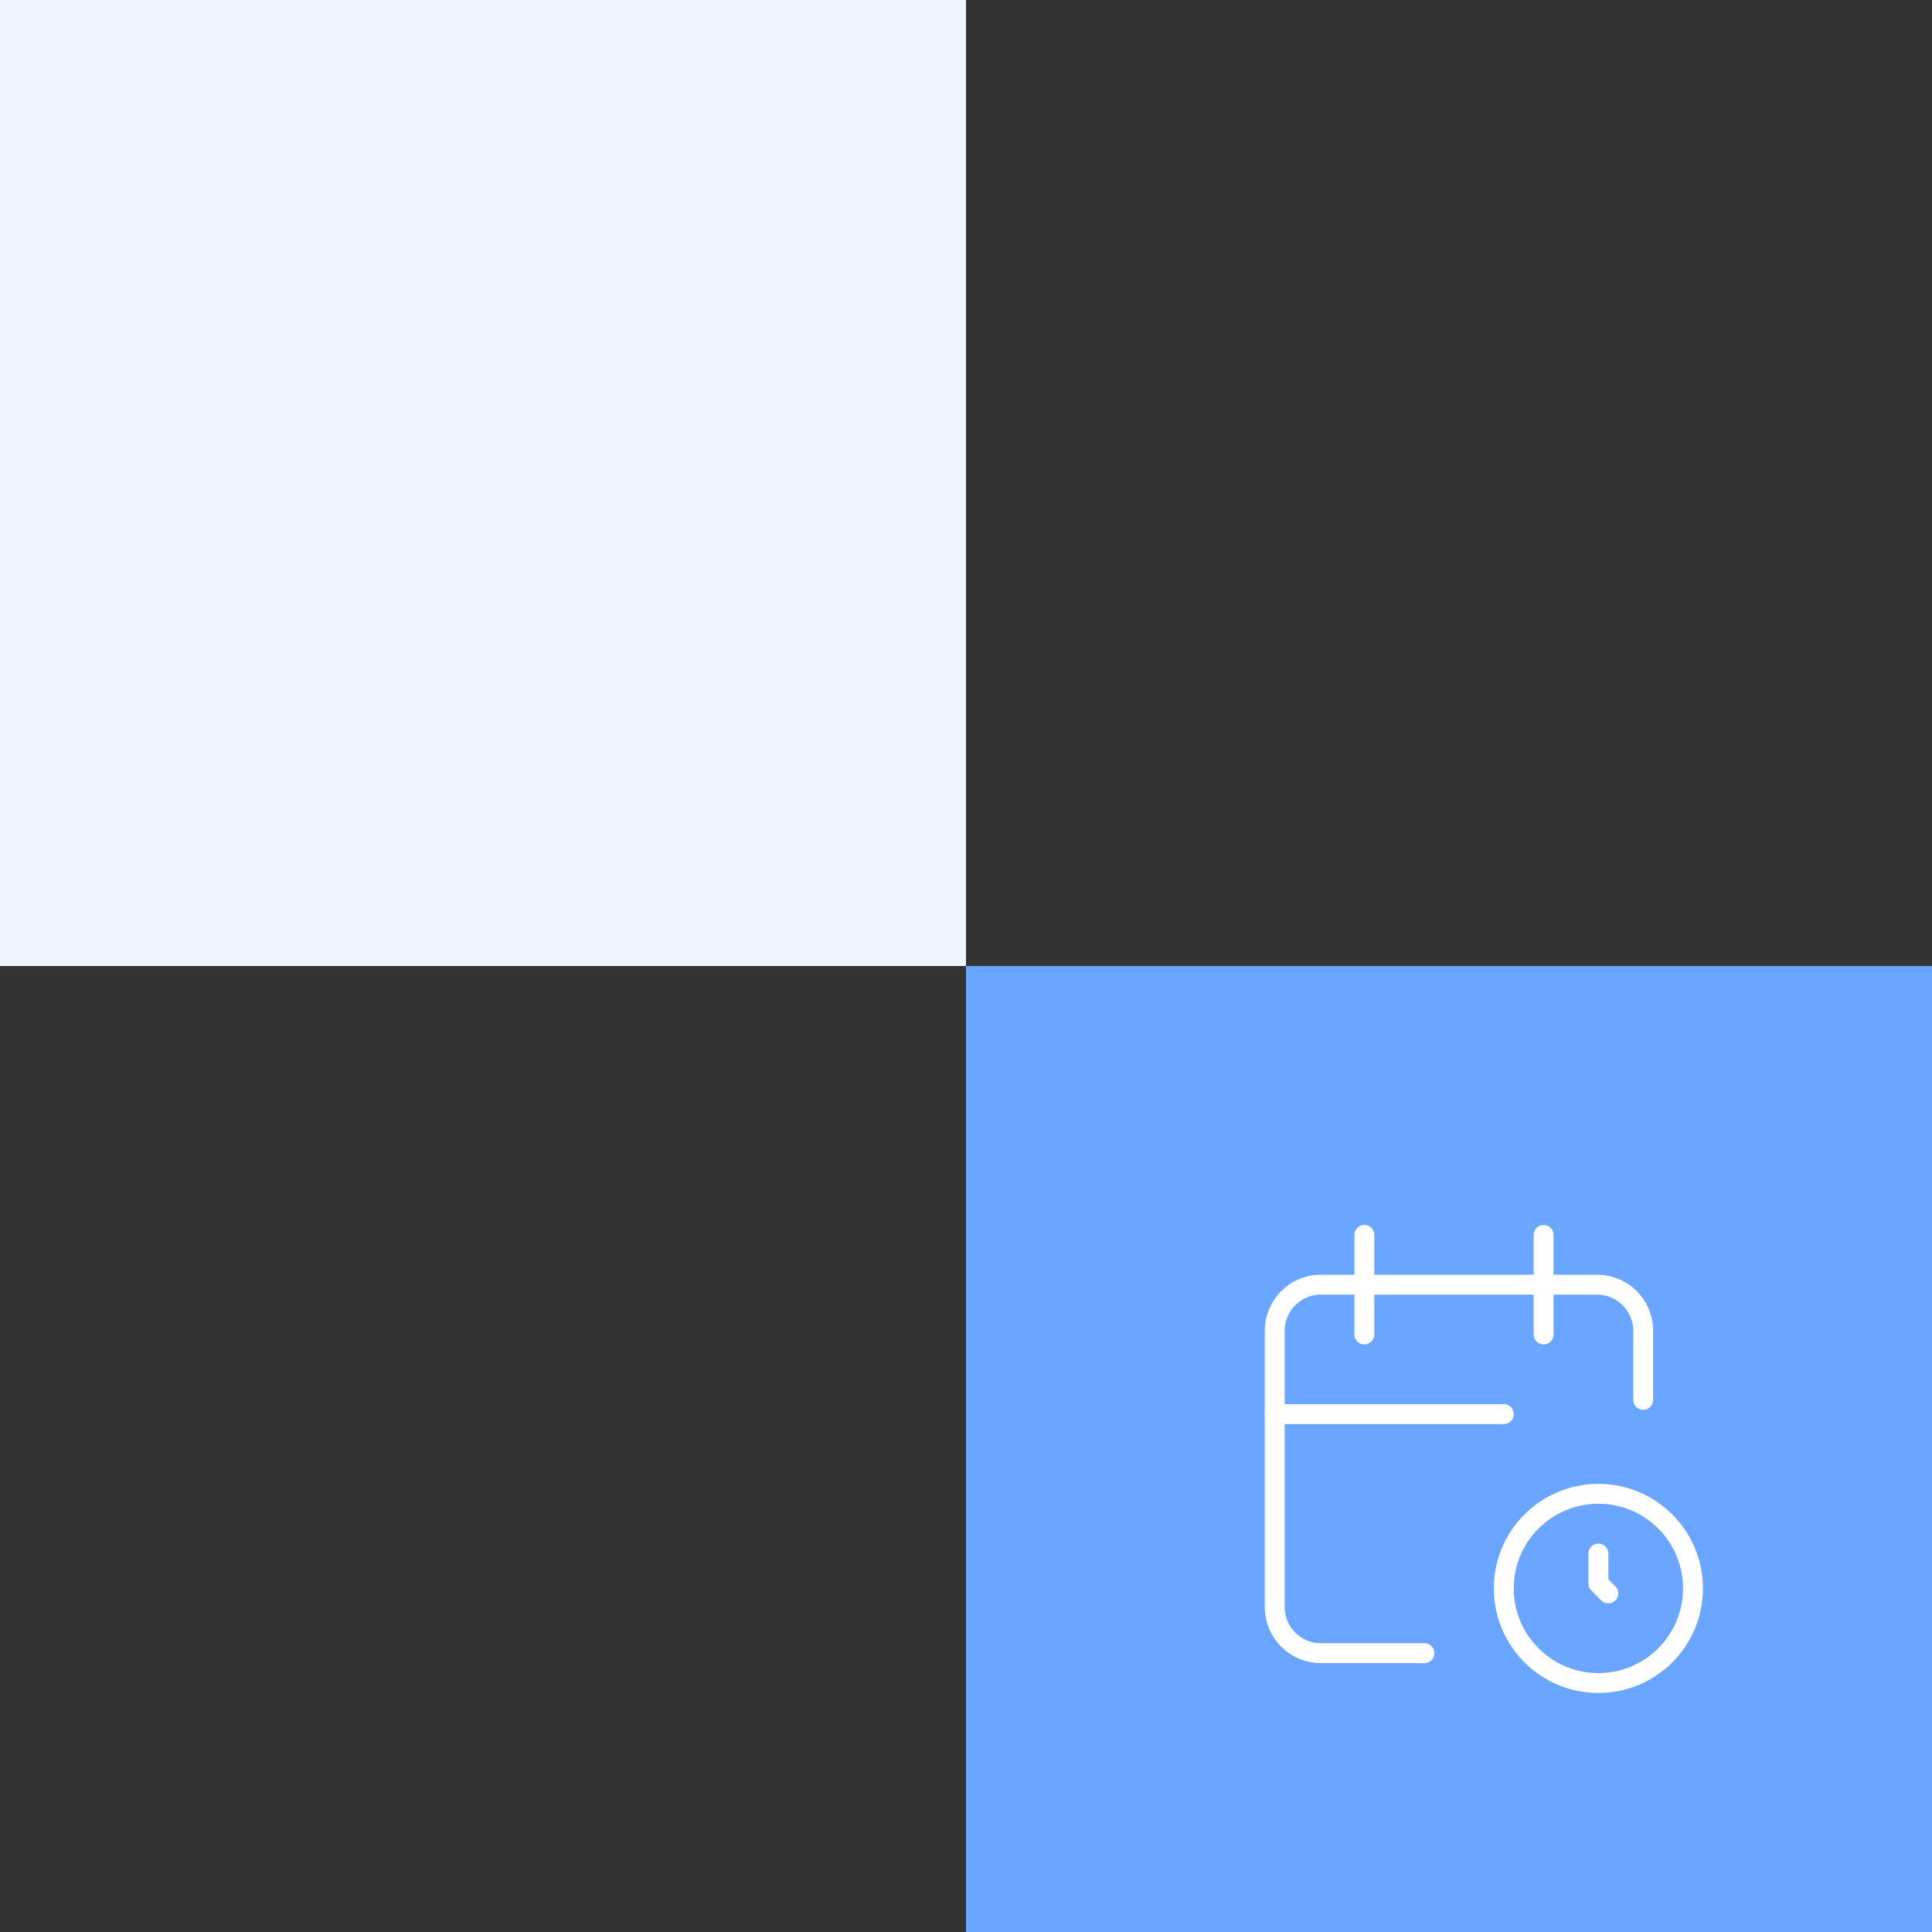
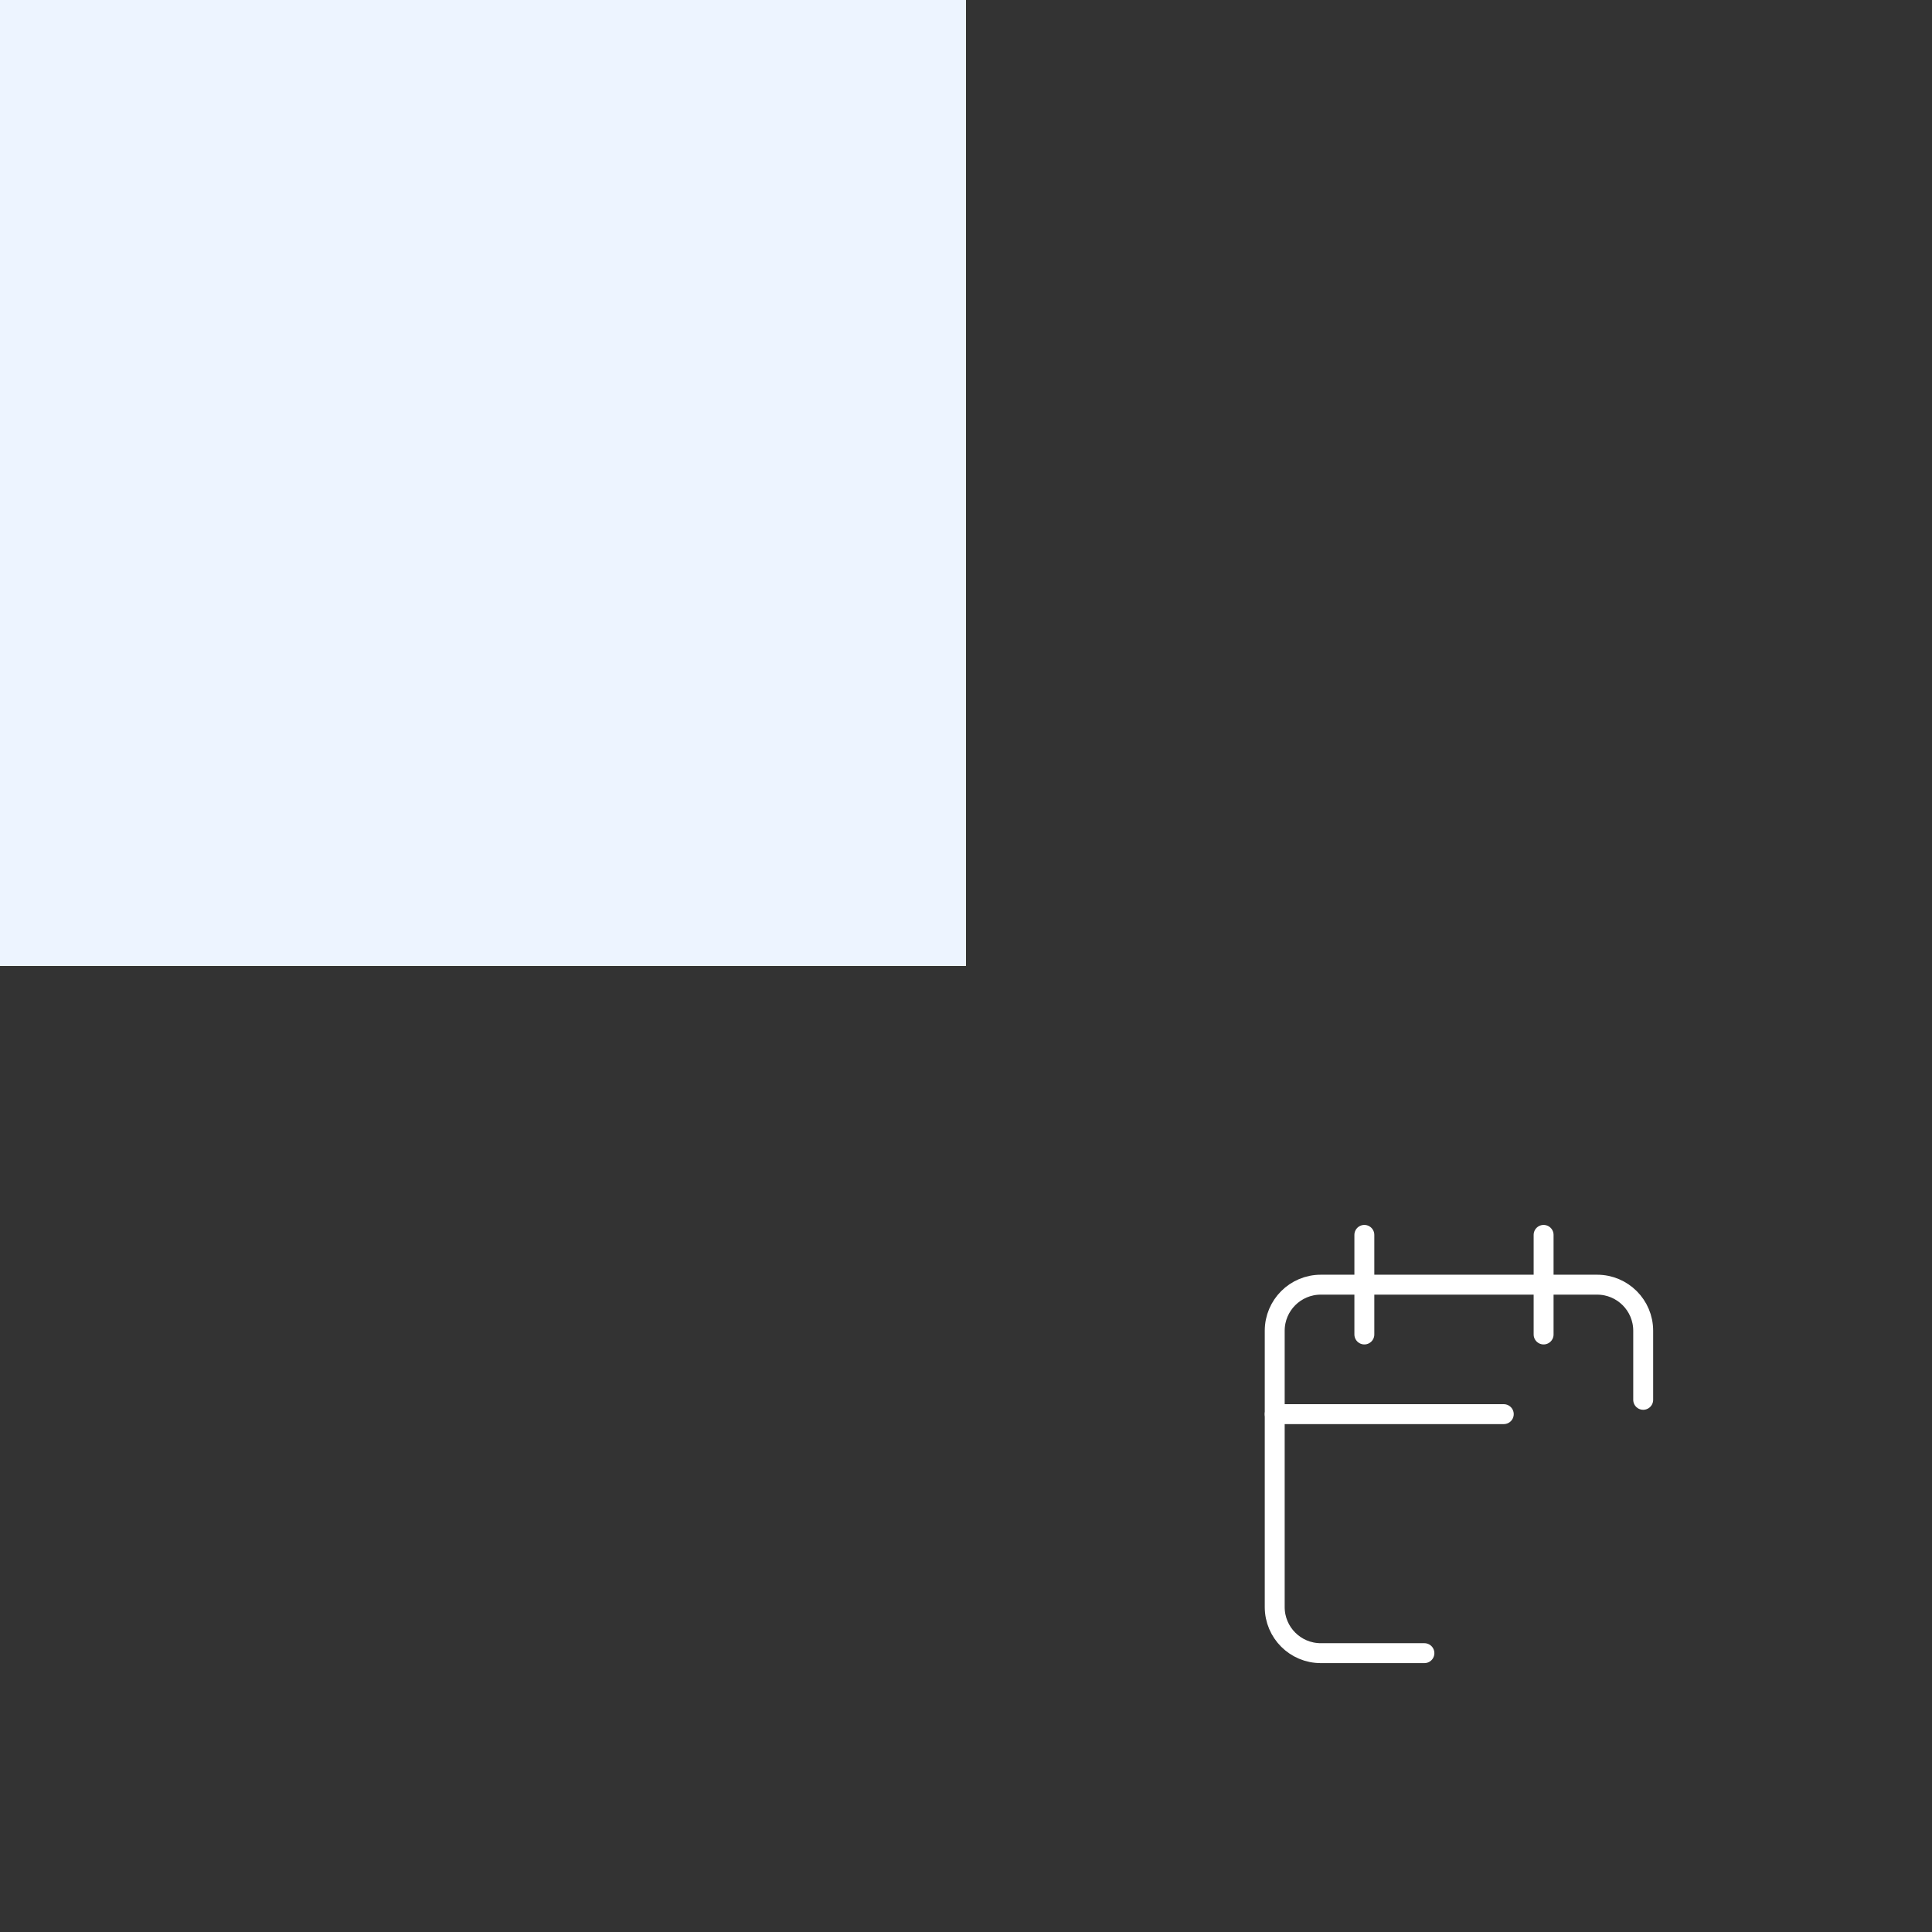
<svg xmlns="http://www.w3.org/2000/svg" width="194px" height="194px" viewBox="0 0 194 194">
  <rect x="0" y="0" width="194" height="194" fill="#333333" stroke="none" />
  <title>Group 2</title>
  <g id="Page-1" stroke="none" stroke-width="1" fill="none" fill-rule="evenodd">
    <g id="Αρχική-Σελίδα" transform="translate(-307, -85)">
      <g id="Group-2" transform="translate(307, 85)">
        <rect id="Rectangle" fill="#EDF4FF" x="0" y="0" width="97" height="97" />
-         <rect id="Rectangle" fill="#6AA6FF" x="97" y="97" width="97" height="97" />
        <g id="calendar-clock" transform="translate(118, 117)">
          <polygon id="Path" points="0 0 56 0 56 56 0 56" />
          <path d="M25.031,49 L14.625,49 C12.071,49 10,46.929 10,44.375 L10,16.625 C10,14.071 12.071,12 14.625,12 L42.375,12 C44.929,12 47,14.071 47,16.625 L47,23.562" id="Path" stroke="#FFFFFF" stroke-width="2" stroke-linecap="round" stroke-linejoin="round" />
          <line x1="37" y1="7" x2="37" y2="17" id="Path" stroke="#FFFFFF" stroke-width="2" stroke-linecap="round" stroke-linejoin="round" />
          <line x1="19" y1="7" x2="19" y2="17" id="Path" stroke="#FFFFFF" stroke-width="2" stroke-linecap="round" stroke-linejoin="round" />
          <line x1="10" y1="25" x2="33" y2="25" id="Path" stroke="#FFFFFF" stroke-width="2" stroke-linecap="round" stroke-linejoin="round" />
-           <path d="M33,42.5 C33,47.747 37.253,52 42.5,52 C47.747,52 52,47.747 52,42.5 C52,37.253 47.747,33 42.5,33 C37.253,33 33,37.253 33,42.5" id="Path" stroke="#FFFFFF" stroke-width="2" stroke-linecap="round" stroke-linejoin="round" />
-           <polyline id="Path" stroke="#FFFFFF" stroke-width="2" stroke-linecap="round" stroke-linejoin="round" points="42.5 39 42.5 42 43.5 43" />
        </g>
      </g>
    </g>
  </g>
</svg>